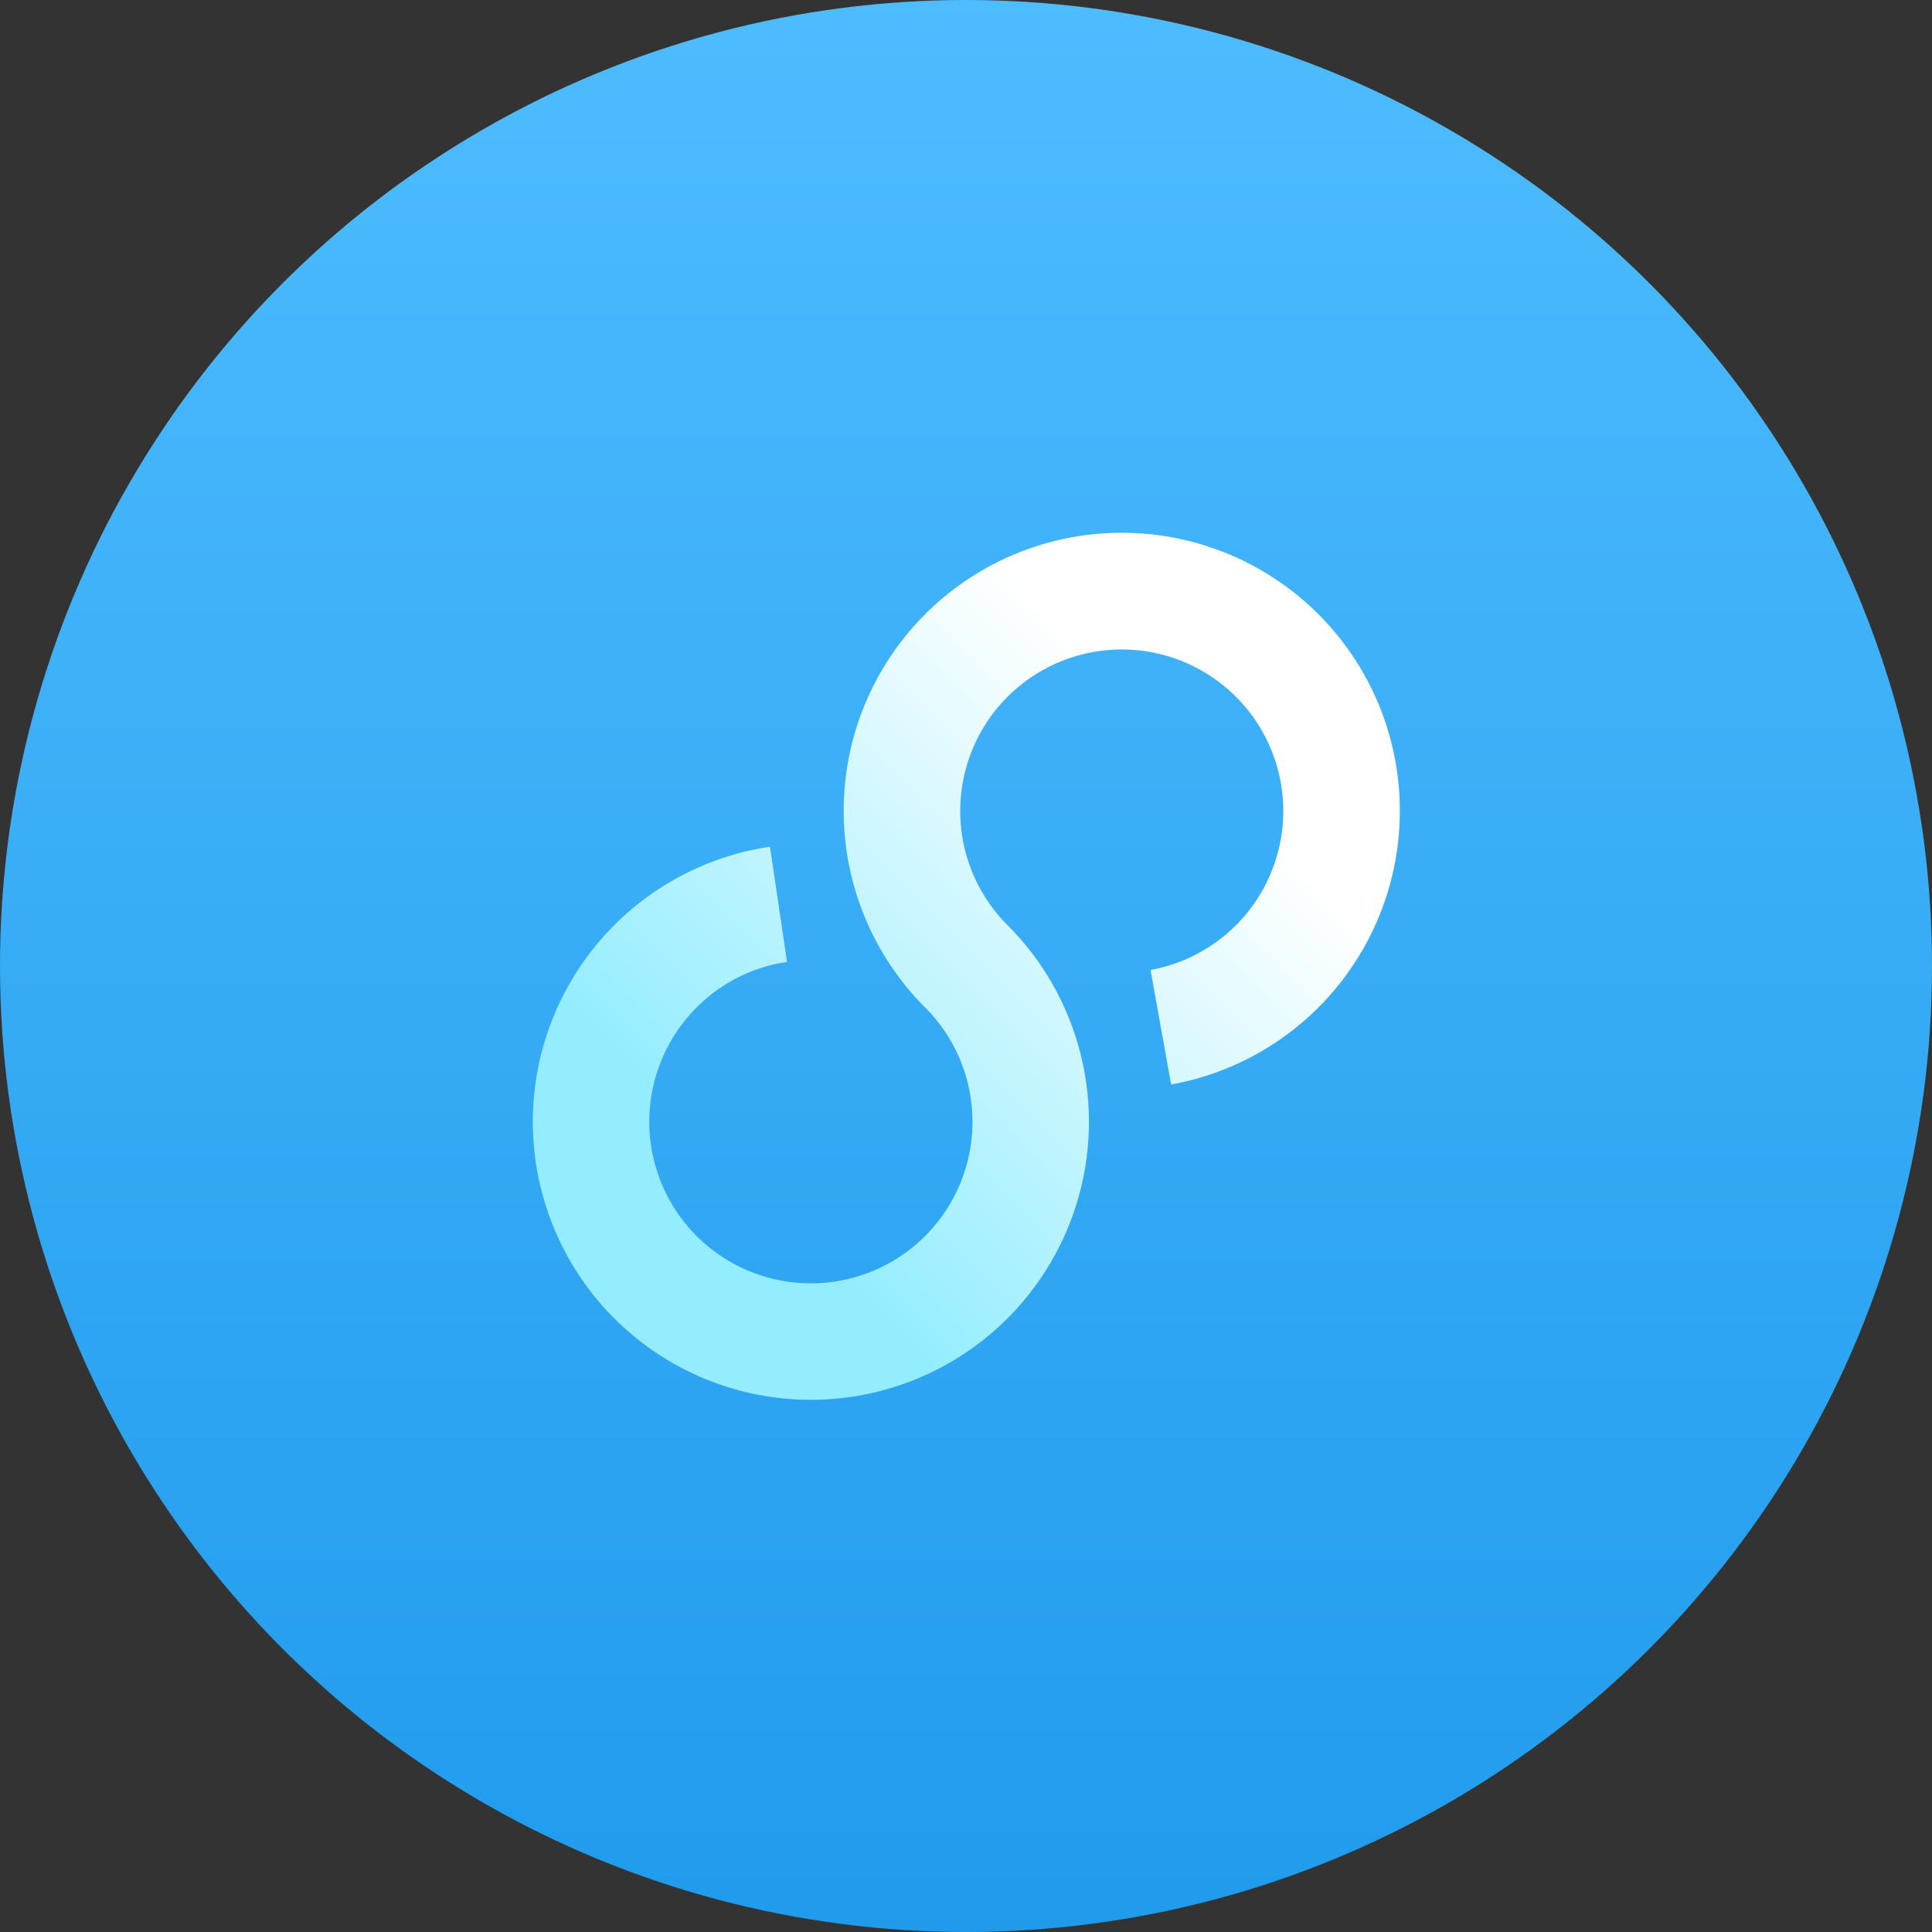
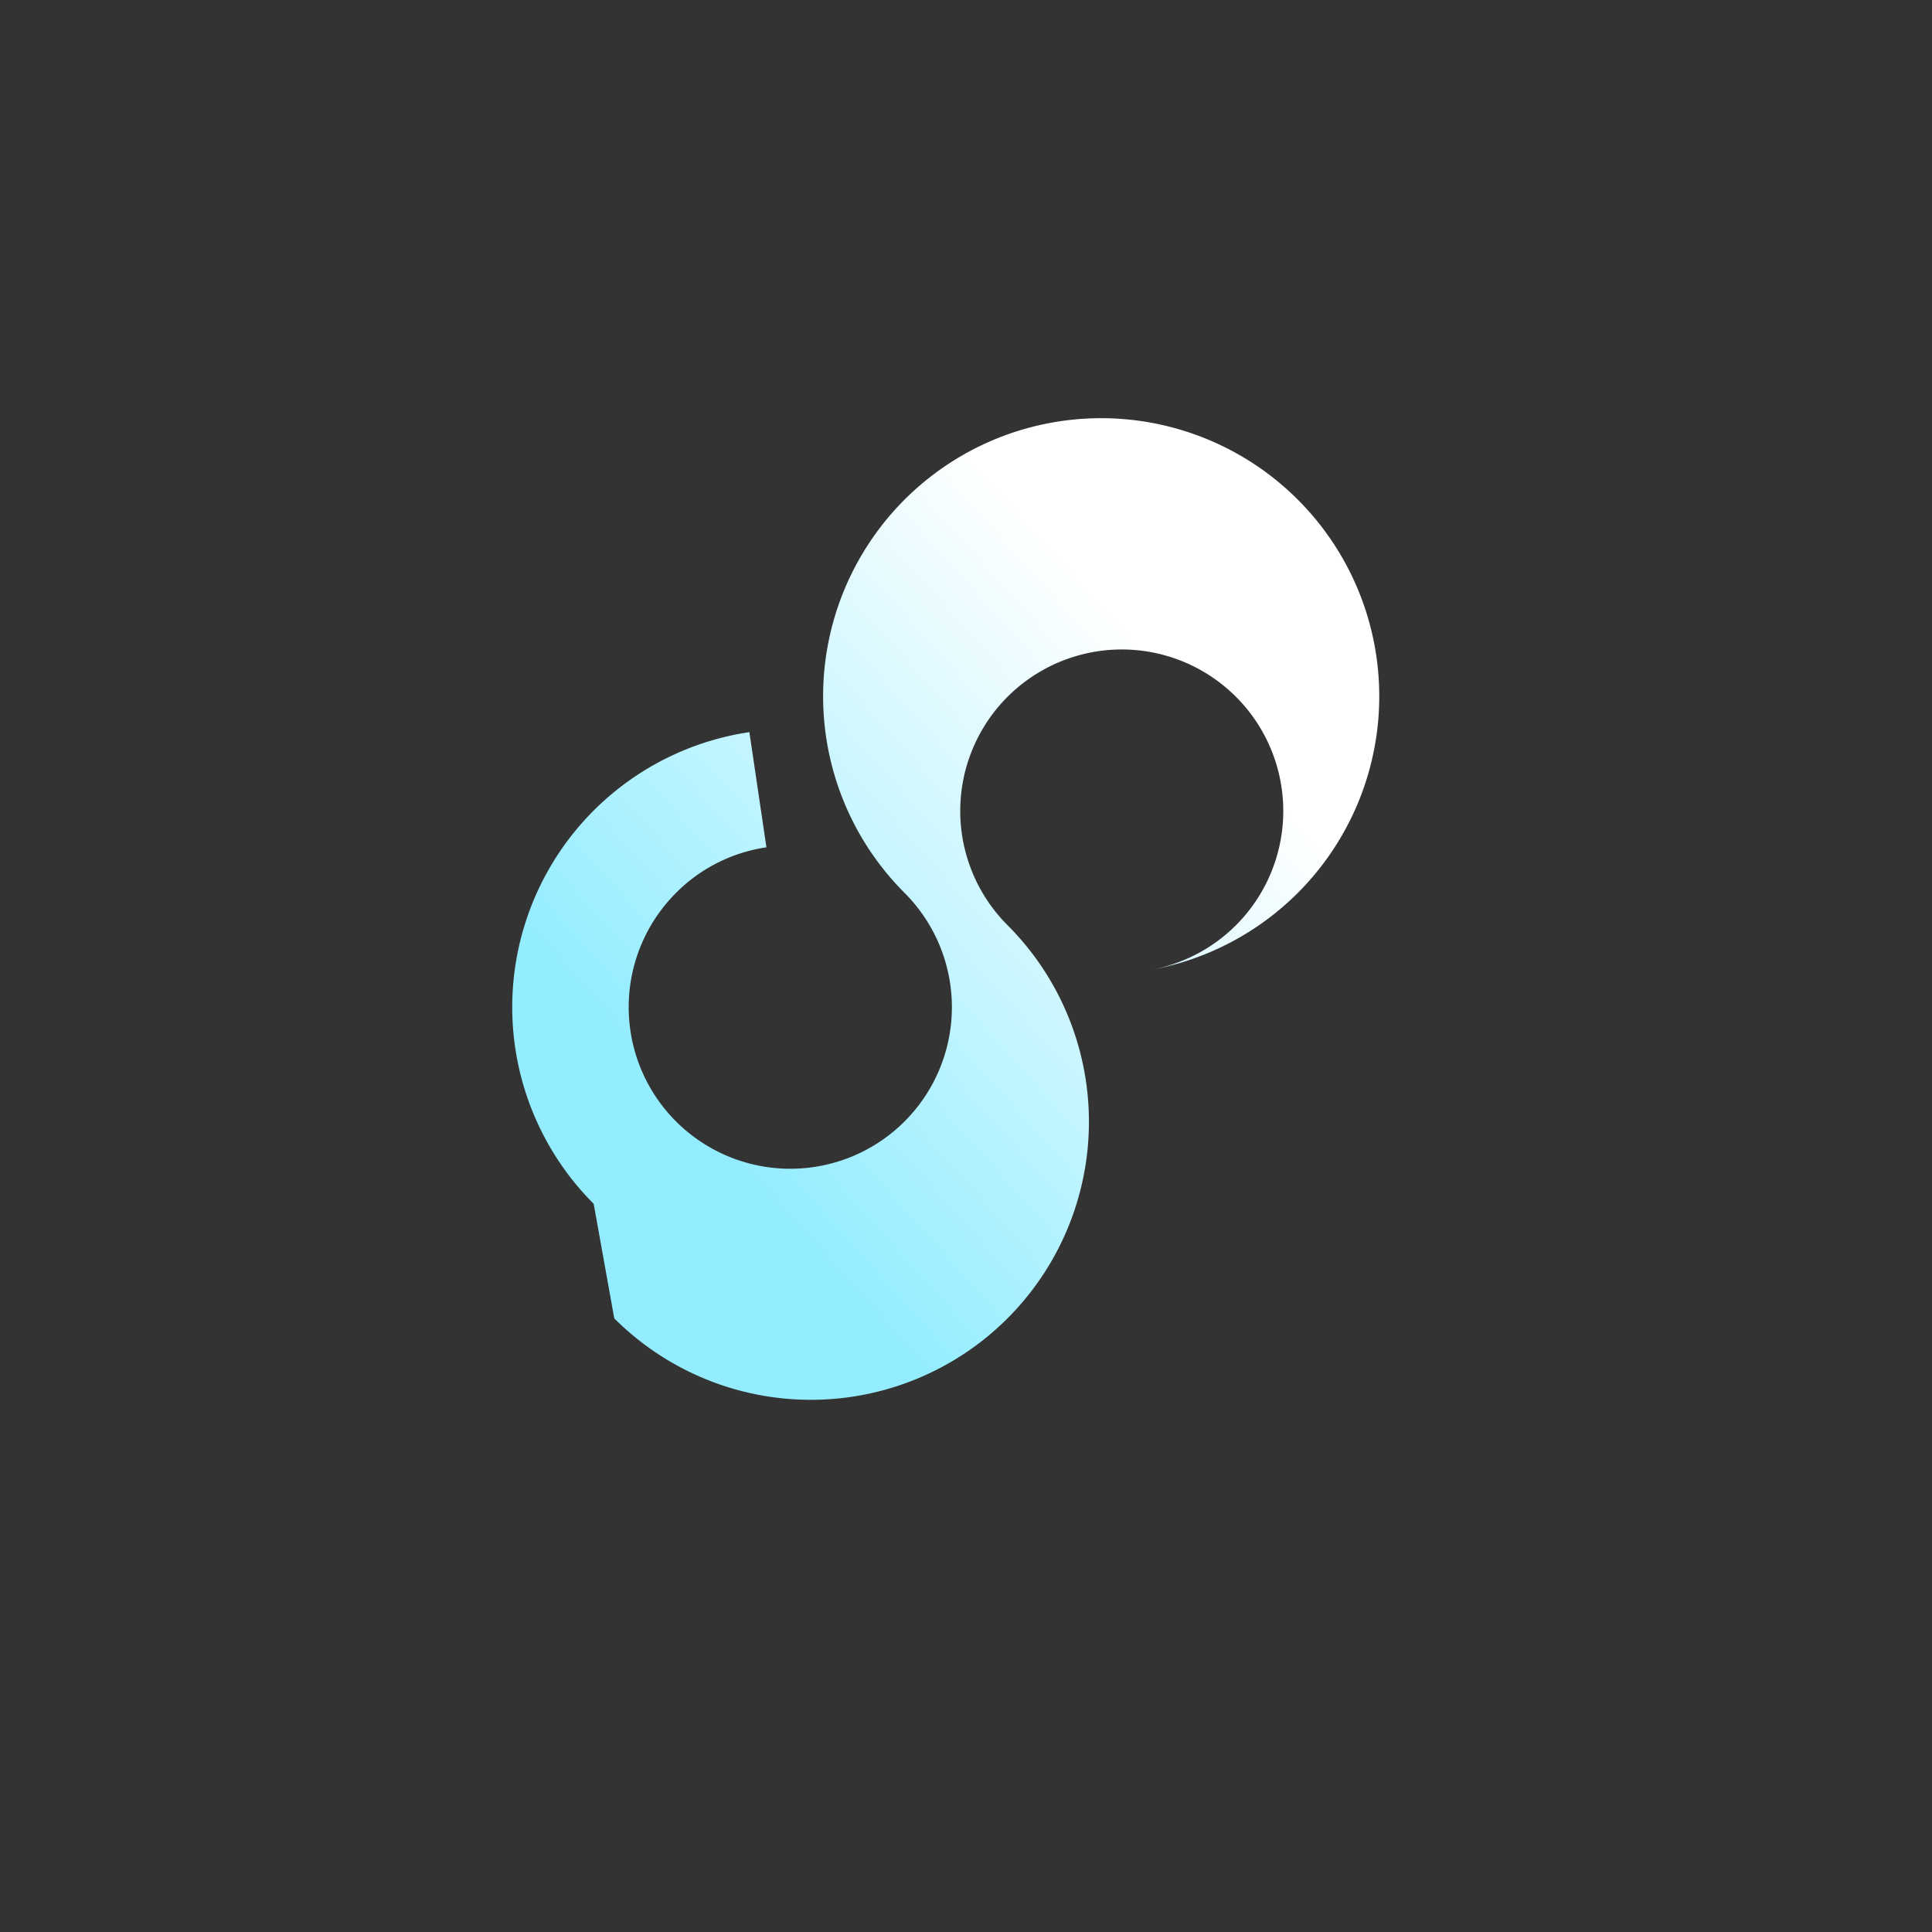
<svg xmlns="http://www.w3.org/2000/svg" width="145" height="145" viewBox="0 0 145 145">
  <rect x="0" y="0" width="145" height="145" fill="#333333" stroke="none" />
  <defs>
    <linearGradient id="linear-gradient" x1="0.5" x2="0.5" y2="1" gradientUnits="objectBoundingBox">
      <stop offset="0" stop-color="#4ebcff" />
      <stop offset="1" stop-color="#209bec" />
    </linearGradient>
    <linearGradient id="linear-gradient-2" y1="0.5" x2="0.5" gradientUnits="objectBoundingBox">
      <stop offset="0" stop-color="#94edff" />
      <stop offset="1" stop-color="#fff" />
    </linearGradient>
  </defs>
  <g id="组_439" data-name="组 439" transform="translate(0.08 -0.231)">
-     <circle id="椭圆_119" data-name="椭圆 119" cx="72.5" cy="72.5" r="72.5" transform="translate(-0.08 0.231)" fill="url(#linear-gradient)" />
    <g id="组_407" data-name="组 407" transform="translate(39.92 40.155)">
-       <path id="路径_462" data-name="路径 462" d="M2314.933,1101.775a20.868,20.868,0,0,0,29.512-29.512,12.122,12.122,0,1,1,10.735,3.361l1.545,8.6a20.87,20.87,0,1,0-18.461-5.782,12.128,12.128,0,1,1-17.151,0,12.016,12.016,0,0,1,6.785-3.419l-1.28-8.646a20.87,20.87,0,0,0-11.685,35.4Z" transform="translate(-2308.831 -1042.753)" fill="url(#linear-gradient-2)" />
+       <path id="路径_462" data-name="路径 462" d="M2314.933,1101.775a20.868,20.868,0,0,0,29.512-29.512,12.122,12.122,0,1,1,10.735,3.361a20.87,20.87,0,1,0-18.461-5.782,12.128,12.128,0,1,1-17.151,0,12.016,12.016,0,0,1,6.785-3.419l-1.28-8.646a20.87,20.87,0,0,0-11.685,35.4Z" transform="translate(-2308.831 -1042.753)" fill="url(#linear-gradient-2)" />
    </g>
  </g>
</svg>